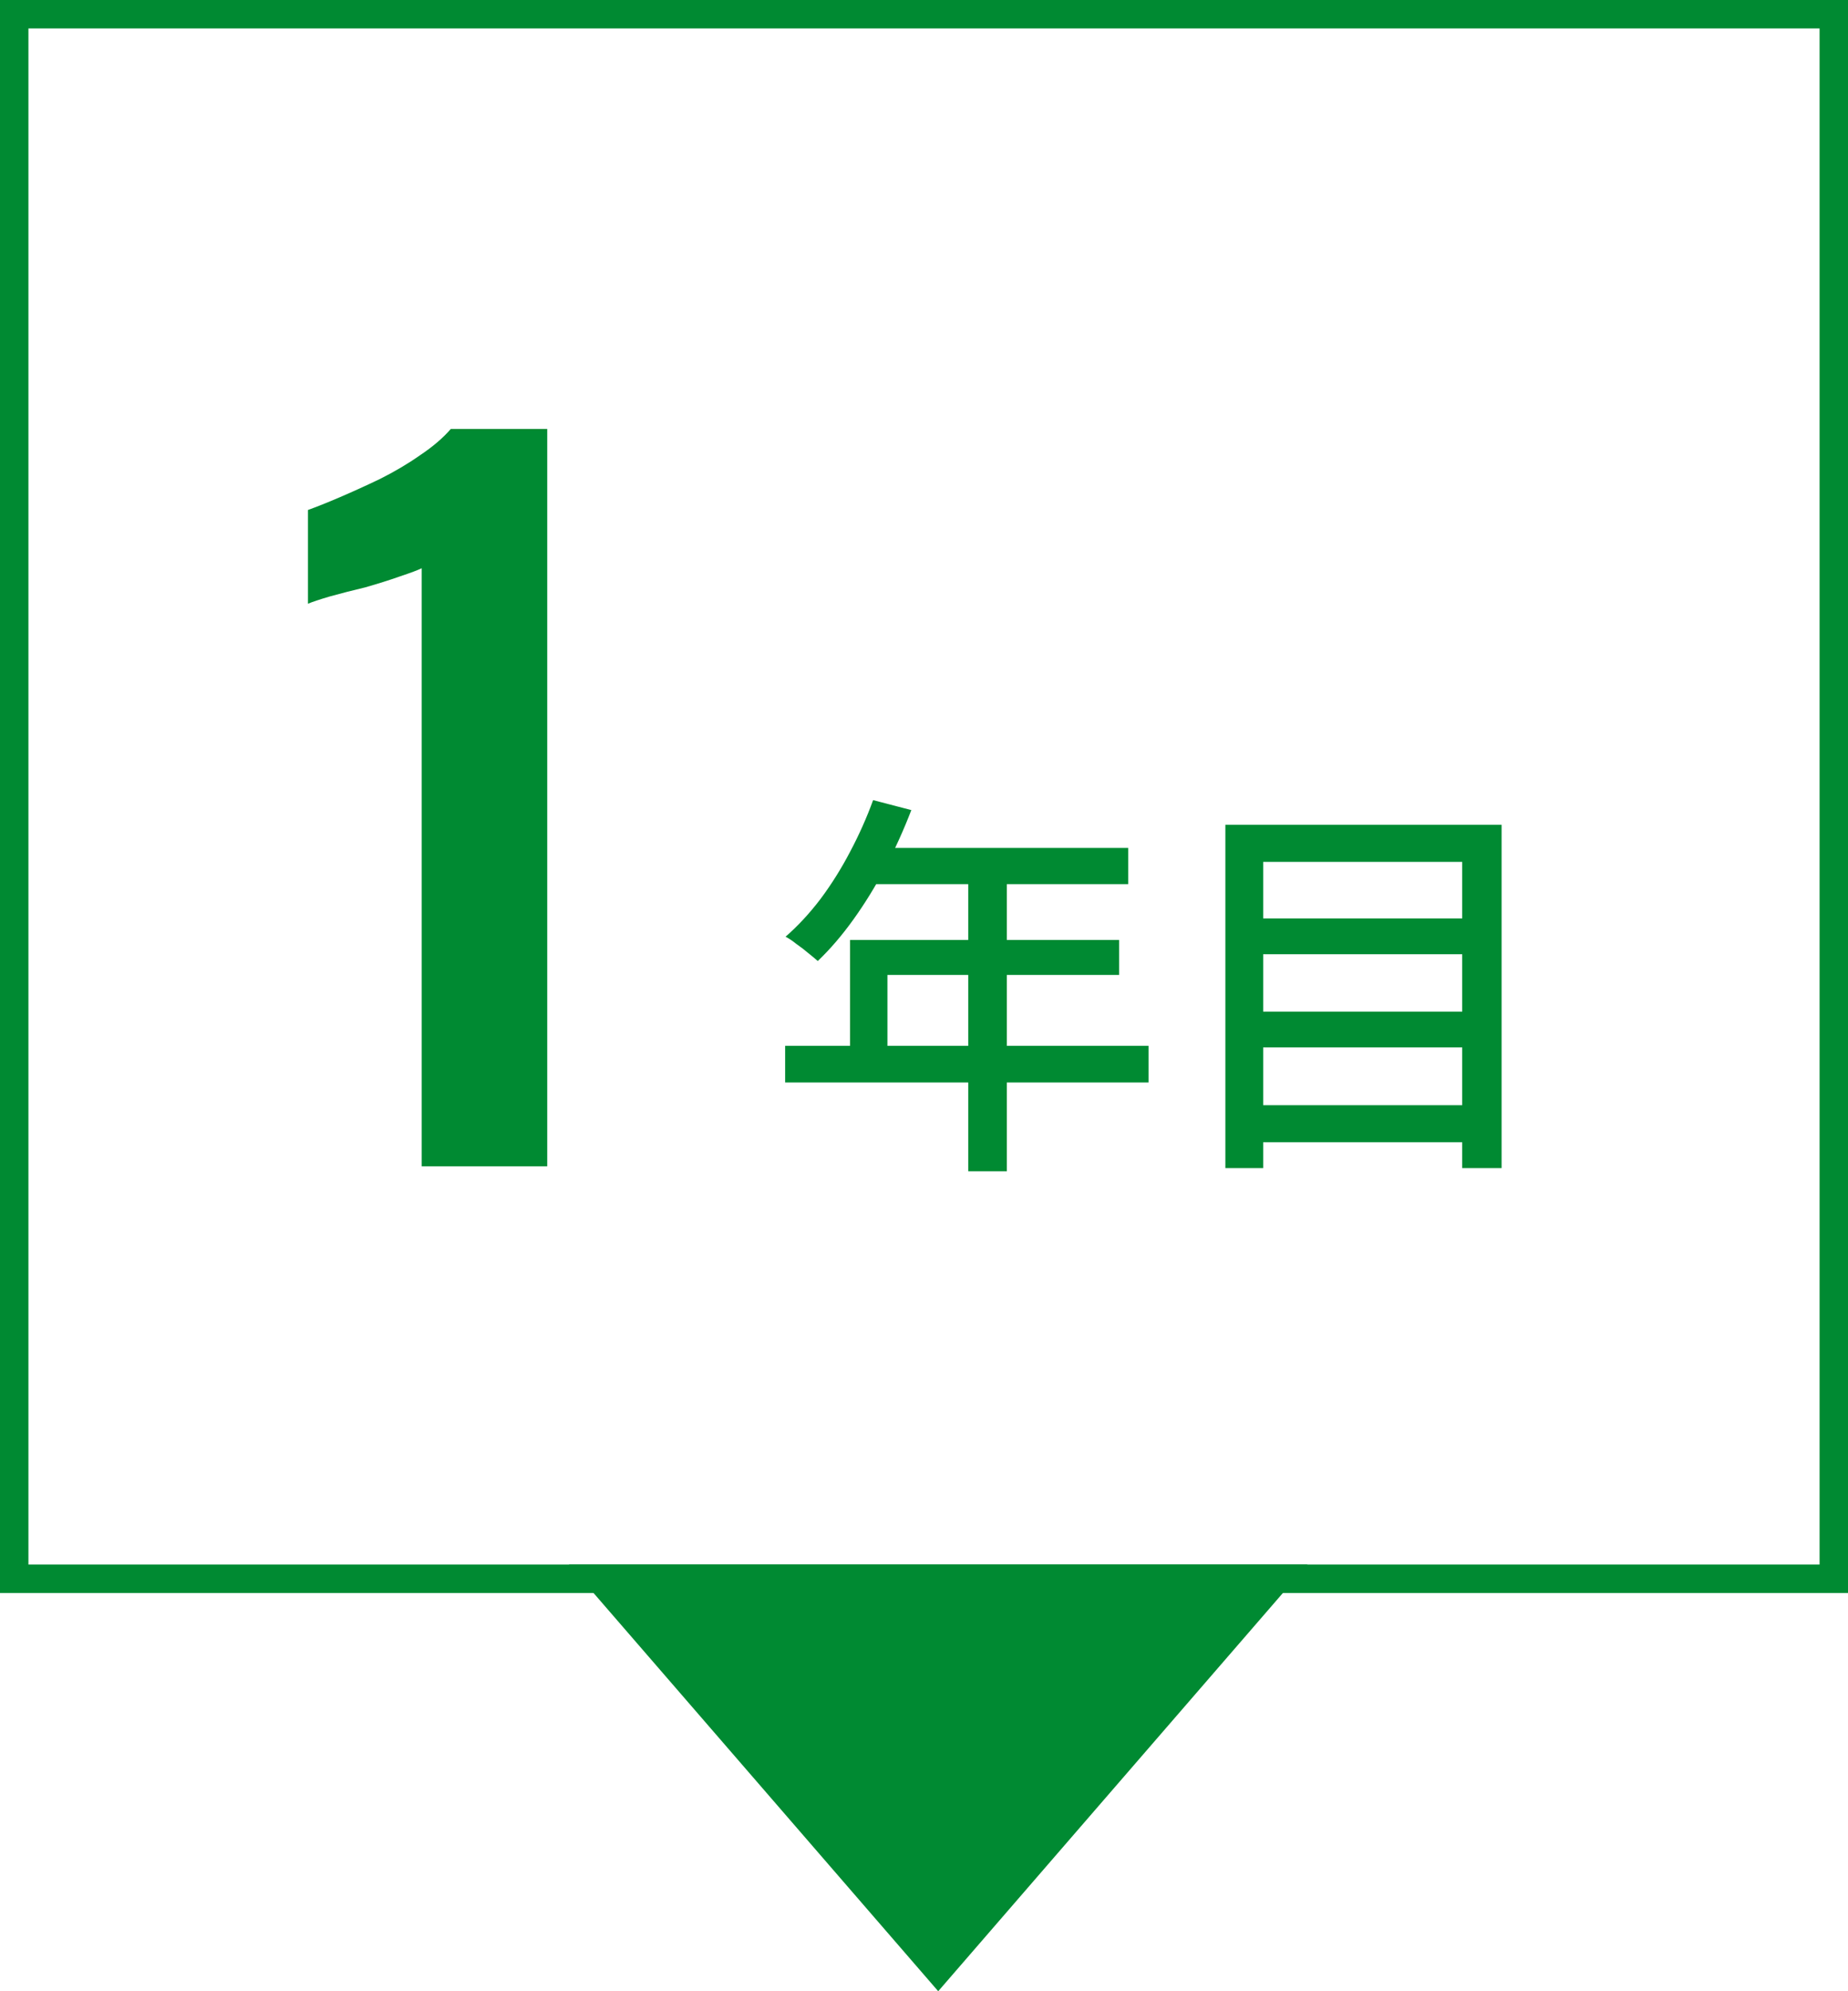
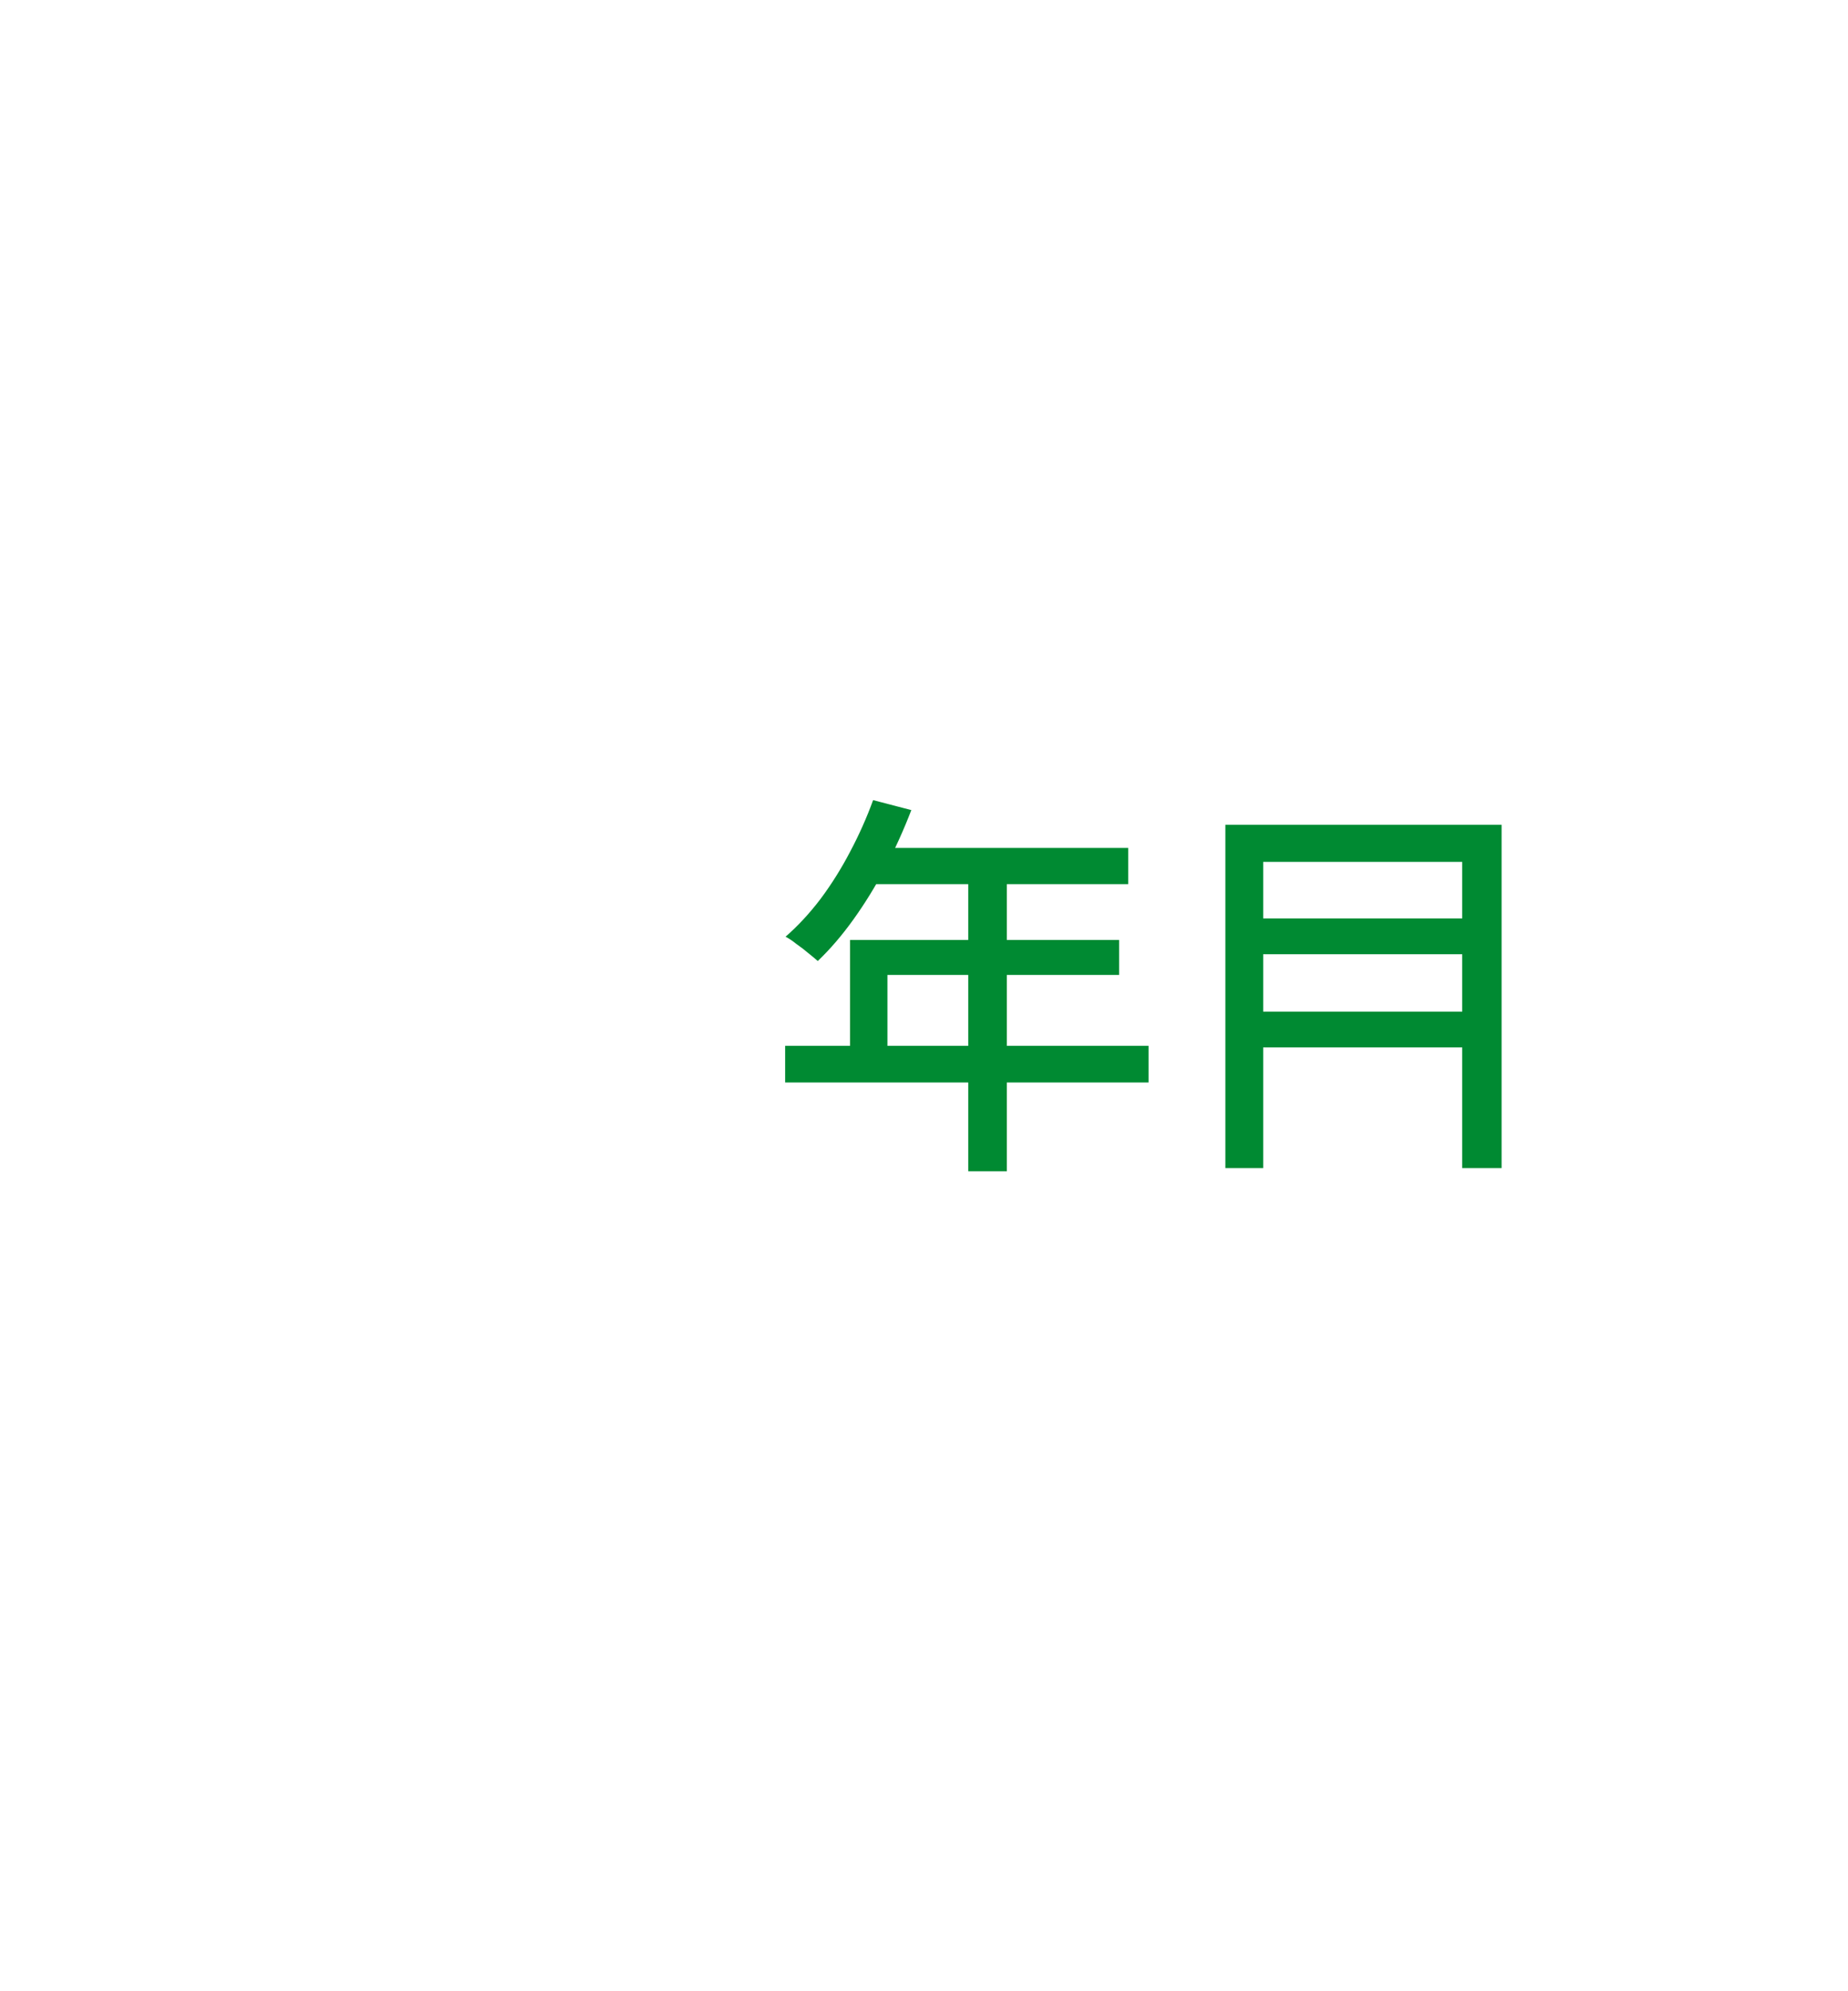
<svg xmlns="http://www.w3.org/2000/svg" width="65" height="70" viewBox="0 0 65 70" fill="none">
-   <path d="M33 70L45.99 55H20.01L33 70Z" fill="#008A32" />
-   <rect x="0.5" y="0.5" width="64" height="55" stroke="#008A32" />
-   <path d="M30.71 28.128L32.054 28.478C31.793 29.159 31.489 29.831 31.144 30.494C30.799 31.147 30.425 31.754 30.024 32.314C29.623 32.874 29.203 33.364 28.764 33.784C28.68 33.709 28.568 33.616 28.428 33.504C28.297 33.392 28.157 33.285 28.008 33.182C27.868 33.07 27.742 32.986 27.63 32.93C28.069 32.547 28.479 32.104 28.862 31.6C29.245 31.087 29.59 30.536 29.898 29.948C30.215 29.351 30.486 28.744 30.71 28.128ZM30.71 29.808H39.684V31.082H30.066L30.71 29.808ZM29.898 33.042H39.362V34.274H31.214V37.424H29.898V33.042ZM27.616 36.766H40.398V38.054H27.616V36.766ZM34.056 30.466H35.414V41.176H34.056V30.466ZM44.038 32.286H51.92V33.546H44.038V32.286ZM44.038 35.562H51.92V36.822H44.038V35.562ZM44.038 38.852H51.92V40.154H44.038V38.852ZM43.1 28.996H52.816V41.064H51.43V30.298H44.43V41.064H43.1V28.996Z" fill="#008A32" />
-   <path d="M14.832 41V19.976C14.704 20.04 14.448 20.136 14.064 20.264C13.701 20.392 13.296 20.52 12.848 20.648C12.4 20.755 11.984 20.861 11.6 20.968C11.237 21.075 10.981 21.16 10.832 21.224V17.928C11.131 17.821 11.504 17.672 11.952 17.48C12.4 17.288 12.869 17.075 13.36 16.84C13.872 16.584 14.341 16.307 14.768 16.008C15.216 15.709 15.579 15.4 15.856 15.08H19.248V41H14.832Z" fill="#008A32" />
+   <path d="M30.71 28.128L32.054 28.478C31.793 29.159 31.489 29.831 31.144 30.494C30.799 31.147 30.425 31.754 30.024 32.314C29.623 32.874 29.203 33.364 28.764 33.784C28.68 33.709 28.568 33.616 28.428 33.504C28.297 33.392 28.157 33.285 28.008 33.182C27.868 33.07 27.742 32.986 27.63 32.93C28.069 32.547 28.479 32.104 28.862 31.6C29.245 31.087 29.59 30.536 29.898 29.948C30.215 29.351 30.486 28.744 30.71 28.128ZM30.71 29.808H39.684V31.082H30.066L30.71 29.808ZM29.898 33.042H39.362V34.274H31.214V37.424H29.898V33.042ZM27.616 36.766H40.398V38.054H27.616V36.766ZM34.056 30.466H35.414V41.176H34.056V30.466ZM44.038 32.286H51.92V33.546H44.038V32.286ZM44.038 35.562H51.92V36.822H44.038V35.562ZM44.038 38.852H51.92H44.038V38.852ZM43.1 28.996H52.816V41.064H51.43V30.298H44.43V41.064H43.1V28.996Z" fill="#008A32" />
</svg>